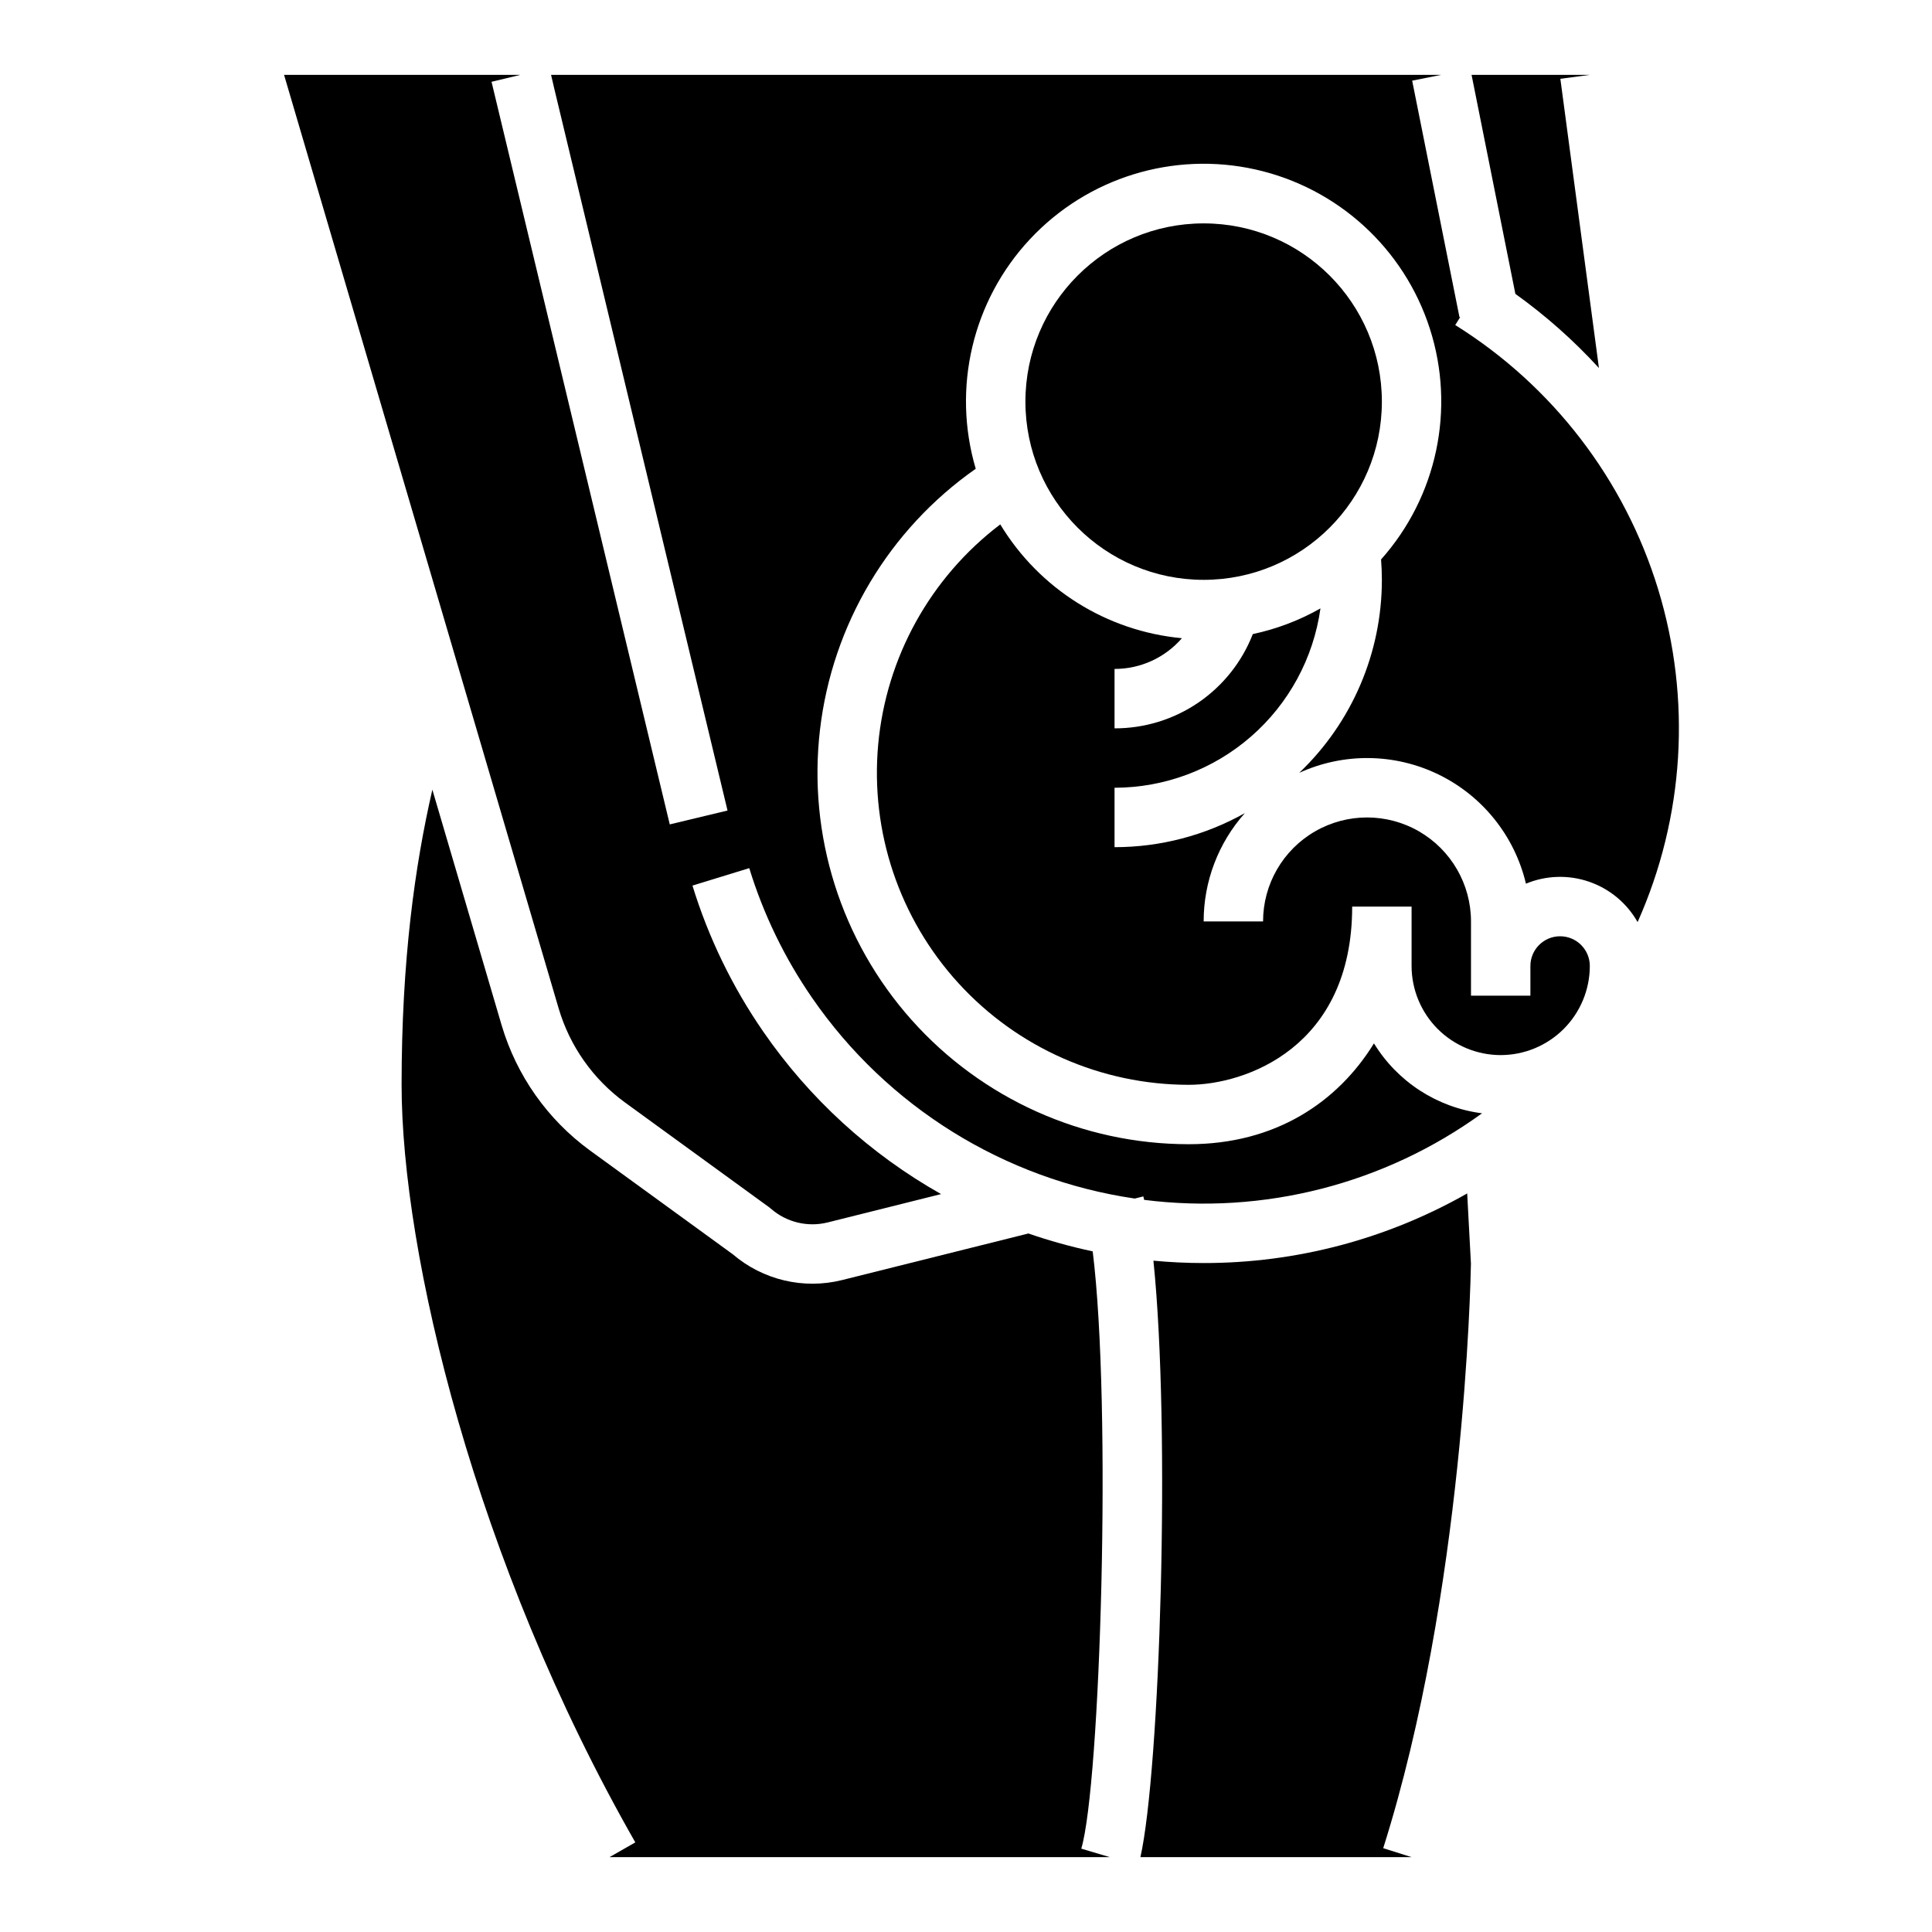
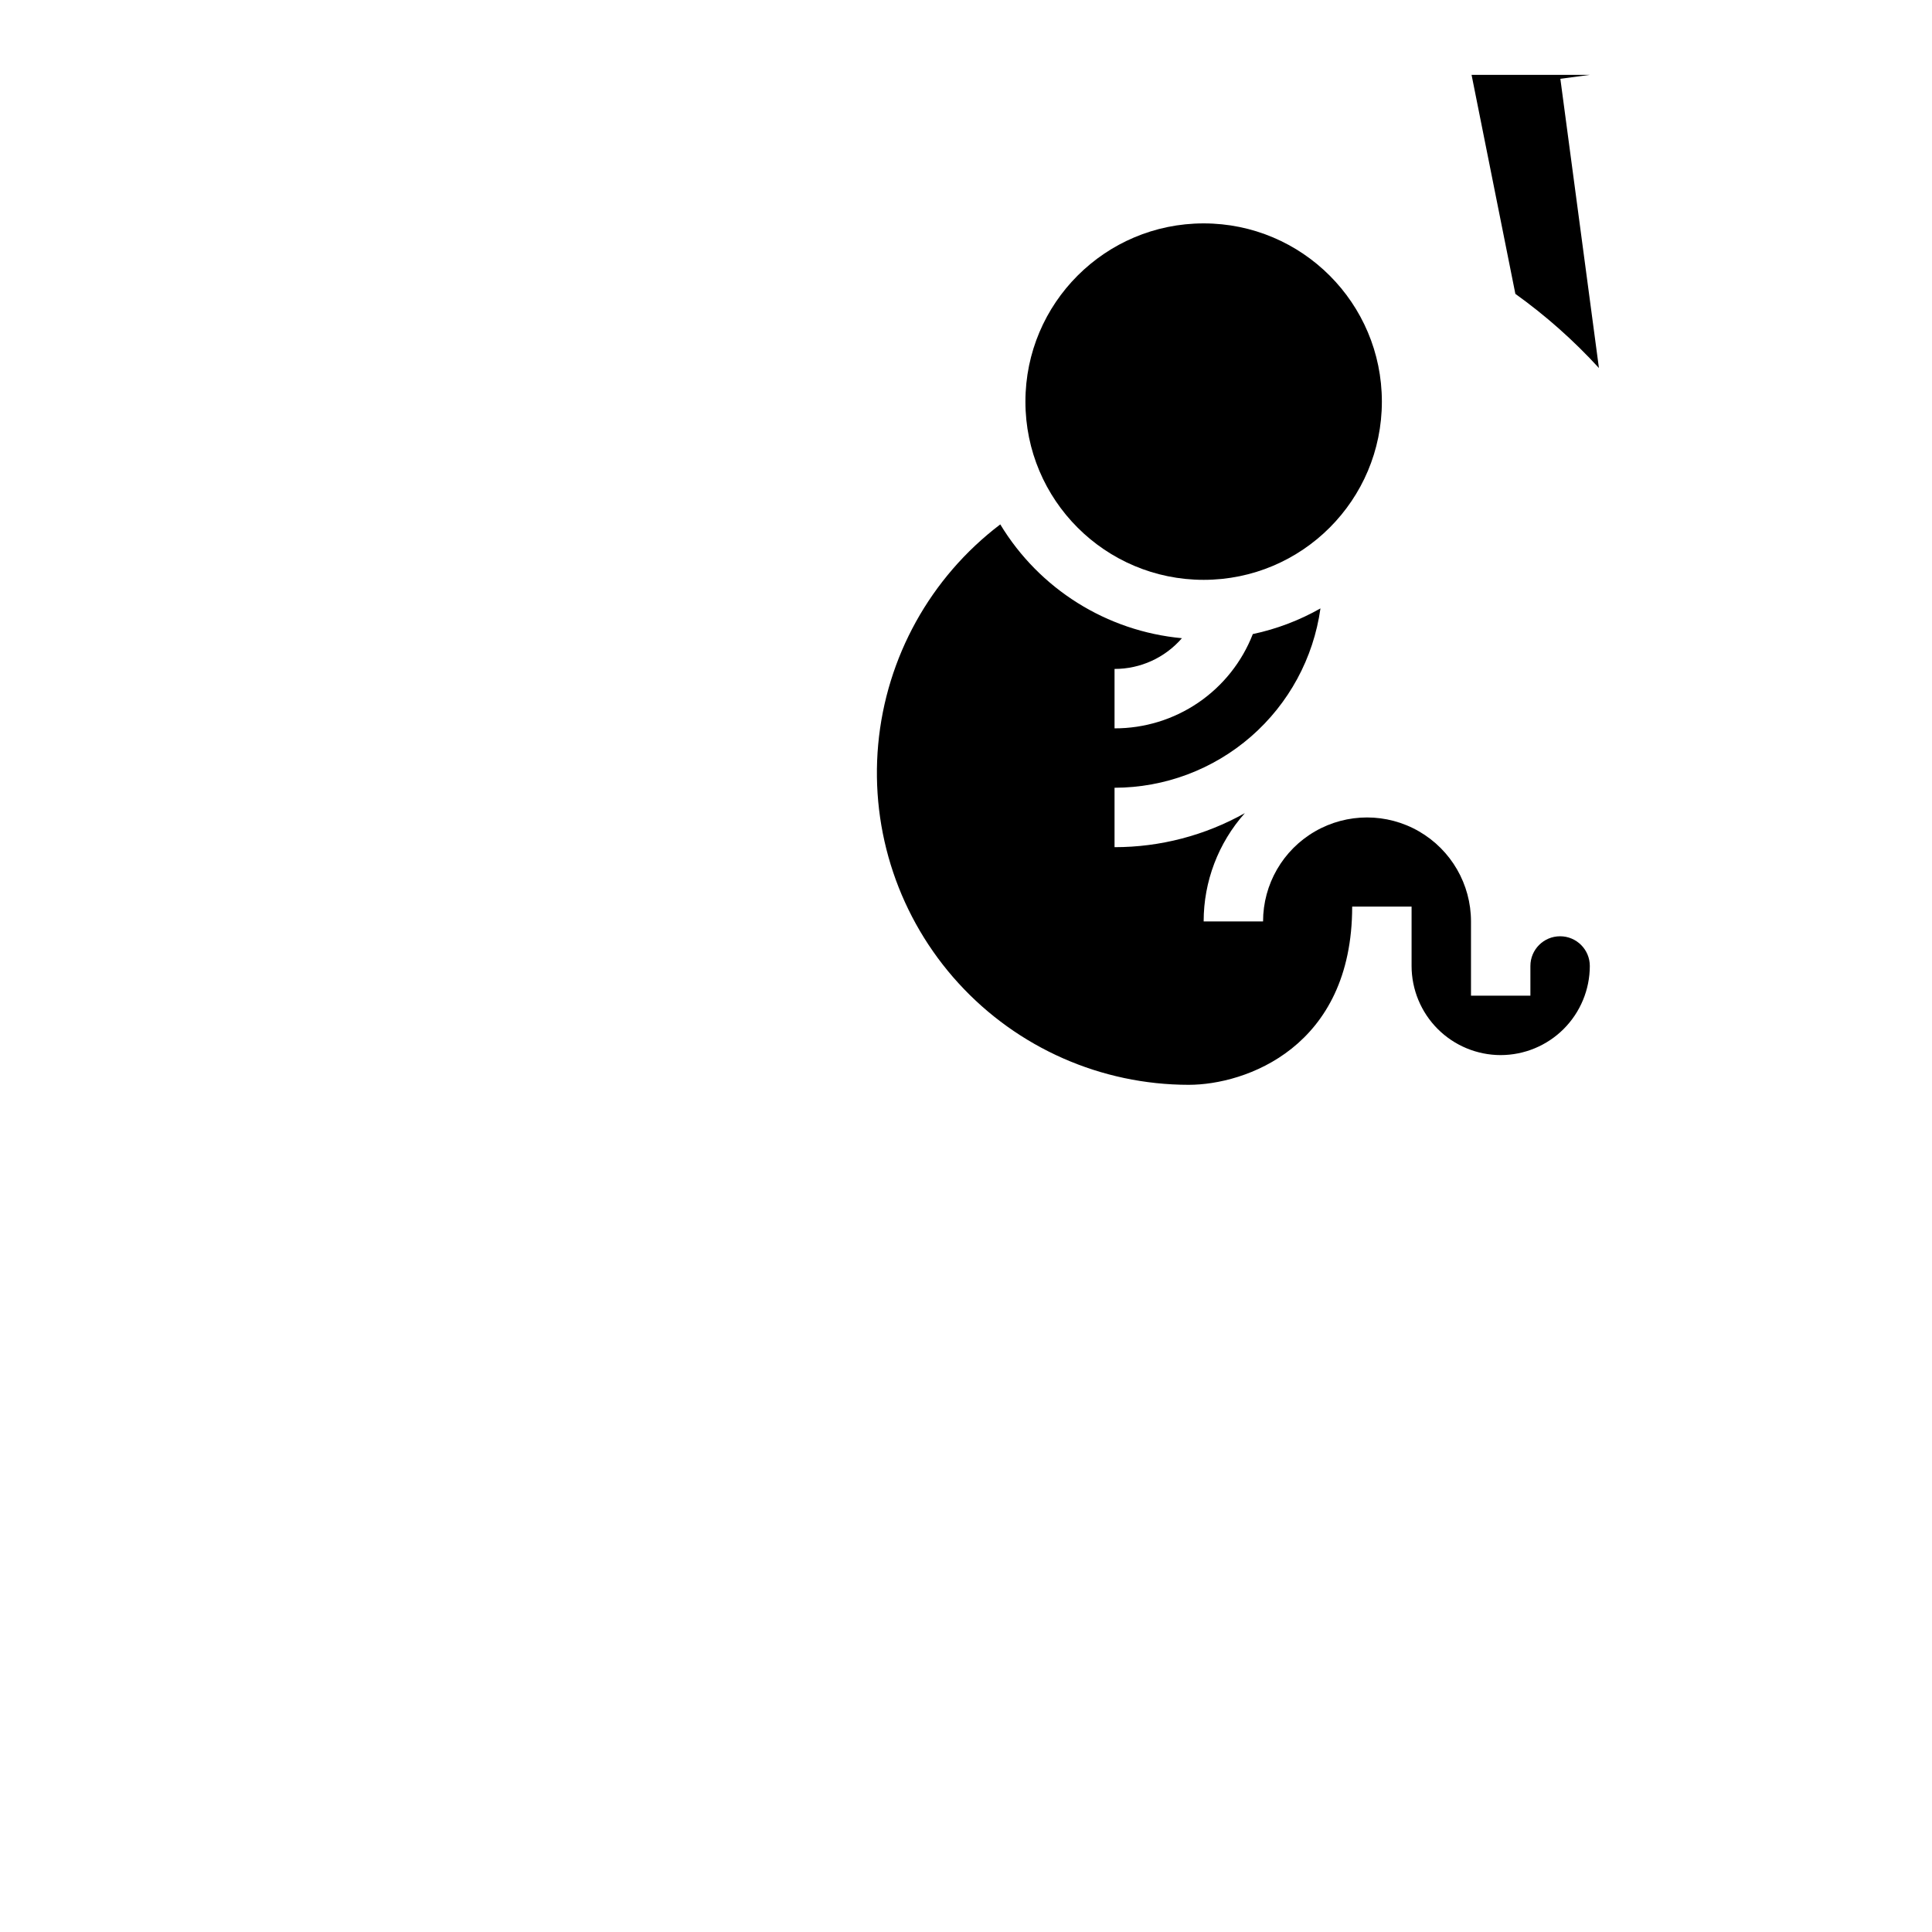
<svg xmlns="http://www.w3.org/2000/svg" fill="#000000" width="800px" height="800px" version="1.1" viewBox="144 144 512 512">
  <g>
    <path d="m533.98 163.84 11.609 58.043h0.004c8.043 5.762 15.461 12.348 22.141 19.645l-10.223-76.645 7.805-1.043z" />
    <path d="m510.21 250.43c0 26.086-21.148 47.234-47.23 47.234-26.086 0-47.234-21.148-47.234-47.234 0-26.086 21.148-47.23 47.234-47.23 26.082 0 47.23 21.145 47.23 47.23" />
    <path d="m541.7 423.61c6.262-0.008 12.262-2.496 16.691-6.922 4.426-4.43 6.918-10.434 6.926-16.691 0-4.348-3.527-7.875-7.875-7.875s-7.871 3.527-7.871 7.875v7.871h-15.742v-19.68c0-9.844-5.254-18.941-13.777-23.863s-19.027-4.922-27.551 0c-8.527 4.922-13.777 14.02-13.777 23.863h-15.742c-0.008-10.582 3.875-20.797 10.914-28.699-10.547 5.922-22.438 9.027-34.531 9.02v-15.746c13.297-0.016 26.137-4.836 36.164-13.566 10.027-8.734 16.562-20.793 18.406-33.961-5.59 3.176-11.637 5.469-17.926 6.801-2.871 7.379-7.91 13.711-14.453 18.172-6.539 4.457-14.277 6.832-22.191 6.812v-15.746c6.852 0.012 13.371-2.961 17.855-8.145-19.922-1.848-37.785-13.039-48.137-30.16-18.504 14.039-30.246 35.215-32.355 58.348-2.106 23.133 5.613 46.082 21.273 63.234 15.66 17.156 37.816 26.93 61.043 26.934 14.977 0 43.297-9.871 43.297-47.23h15.742v15.742c0.008 6.258 2.5 12.262 6.926 16.691 4.426 4.426 10.43 6.914 16.691 6.922z" />
-     <path d="m532.82 460.27c-21.281 12.117-45.359 18.477-69.848 18.449-4.465 0-8.902-0.211-13.305-0.629 4.617 44.812 1.723 135.09-3.445 158.07h71.852l-7.508-2.375c21.422-67.766 23.16-149.84 23.246-154.92z" />
-     <path d="m290.72 166.76v0.012l0.02 0.098 46.062 191.93-15.309 3.676-47.23-196.8 7.656-1.84h-62.641l72.777 247.43c2.957 9.992 9.121 18.734 17.543 24.879l38.113 27.703c0.195 0.141 0.383 0.297 0.566 0.449h-0.004c4.125 3.621 9.766 4.988 15.09 3.656l30.031-7.508h0.004c-18.766-10.578-34.871-25.289-47.105-43.02-8.207-11.875-14.543-24.938-18.785-38.734l15.051-4.625c3.766 12.258 9.395 23.867 16.684 34.414l-6.477 4.473 6.481-4.473v0.004c19.879 28.809 50.84 48.059 85.473 53.145l2.277-0.57c0.074 0.297 0.145 0.605 0.215 0.914v0.004c31.68 4.012 63.695-4.191 89.543-22.941-11.863-1.516-22.398-8.332-28.641-18.531-9.617 15.586-26.094 26.723-49.074 26.723-28.086 0-54.832-12.004-73.504-32.984-18.672-20.977-27.488-48.934-24.234-76.832 3.258-27.895 18.273-53.07 41.277-69.184-6.328-21.406-0.855-44.559 14.387-60.863 15.242-16.305 37.977-23.32 59.758-18.449 21.777 4.875 39.352 20.914 46.191 42.156 6.84 21.246 1.926 44.523-12.922 61.191 0.137 1.785 0.215 3.59 0.215 5.398 0.004 19.328-7.914 37.816-21.906 51.152 11.781-5.391 25.355-5.215 36.992 0.473 11.637 5.691 20.109 16.293 23.094 28.898 5.324-2.211 11.273-2.398 16.723-0.523 5.453 1.875 10.031 5.684 12.867 10.699 12.398-27.762 14.336-59.074 5.457-88.156-8.883-29.082-27.988-53.965-53.785-70.062l1.32-2.113-0.195 0.039-12.539-62.691 7.715-1.543h-235.92c0.25 1.016 0.477 1.988 0.688 2.926z" />
-     <path d="m438.1 636.16-7.547-2.246c5.051-16.969 8.145-117.05 3.023-158.29h0.004c-5.773-1.223-11.465-2.805-17.039-4.738l-49.363 12.34c-10.203 2.551-21.012 0-29-6.844l-37.844-27.504c-11.227-8.188-19.445-19.848-23.391-33.172l-18.363-62.438c-4.625 20.156-8.152 45.133-8.152 78.215 0 44.488 19.387 126.29 61.938 200.77l-6.832 3.906z" />
  </g>
</svg>